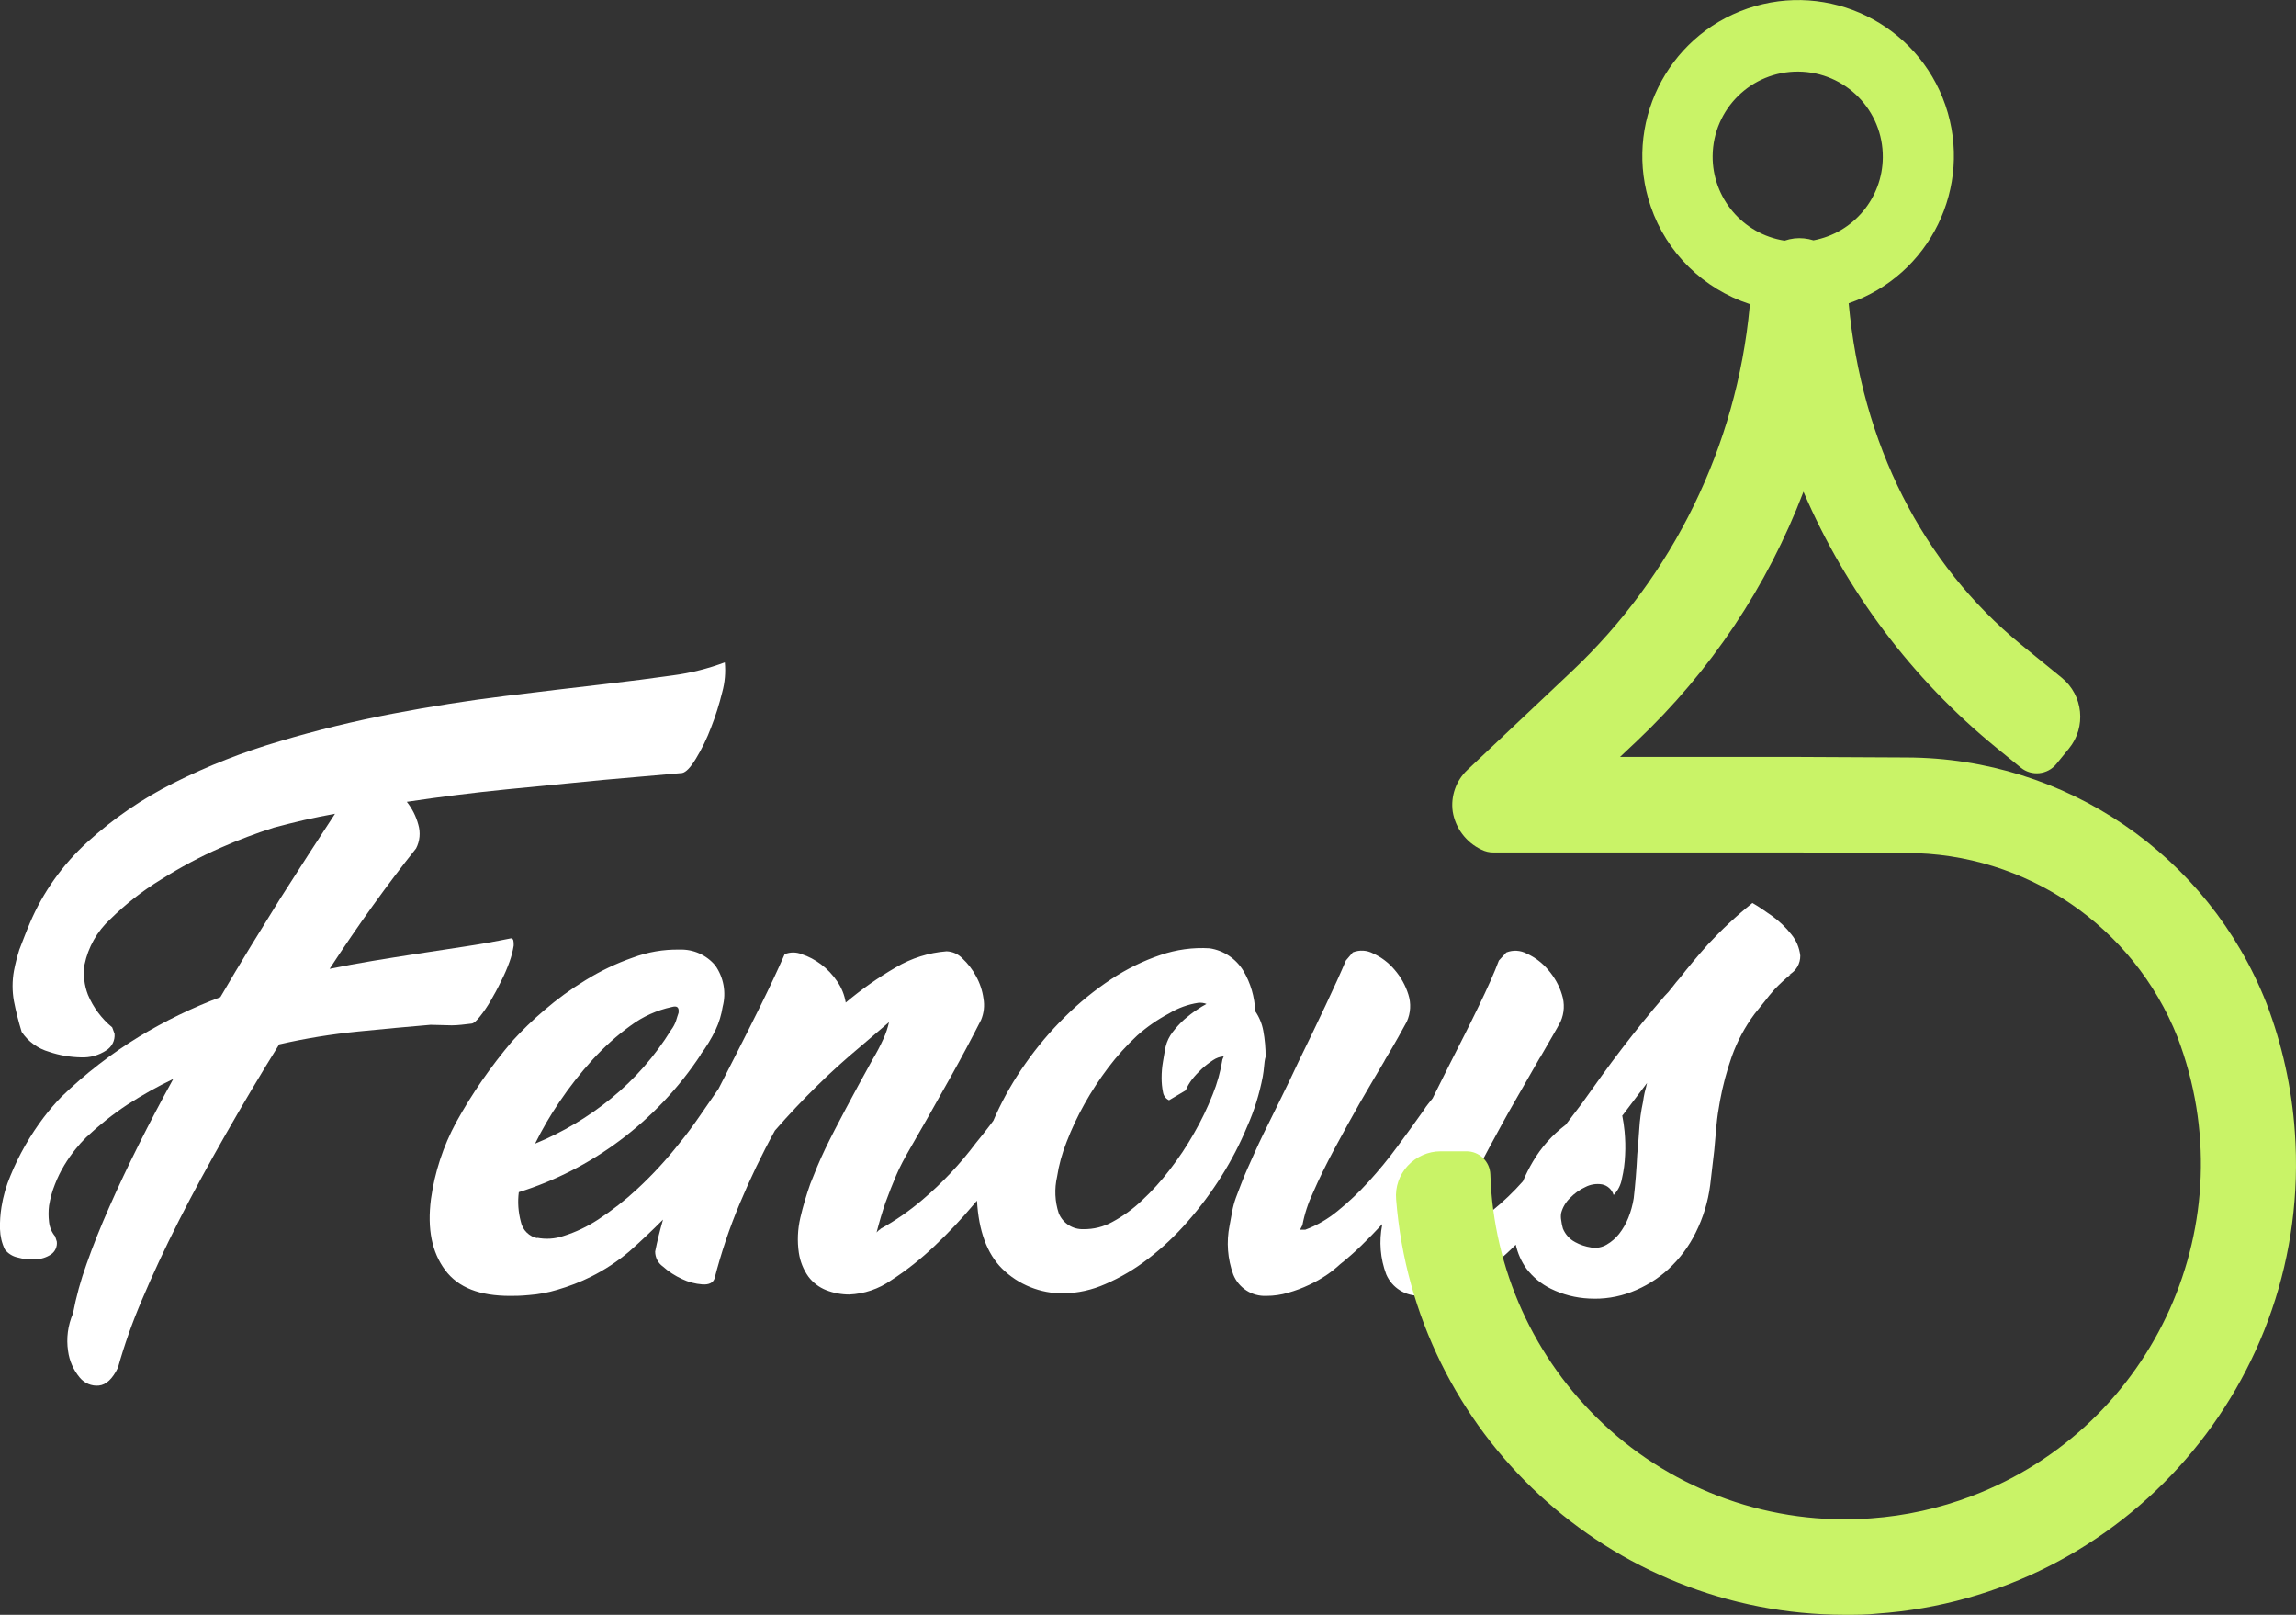
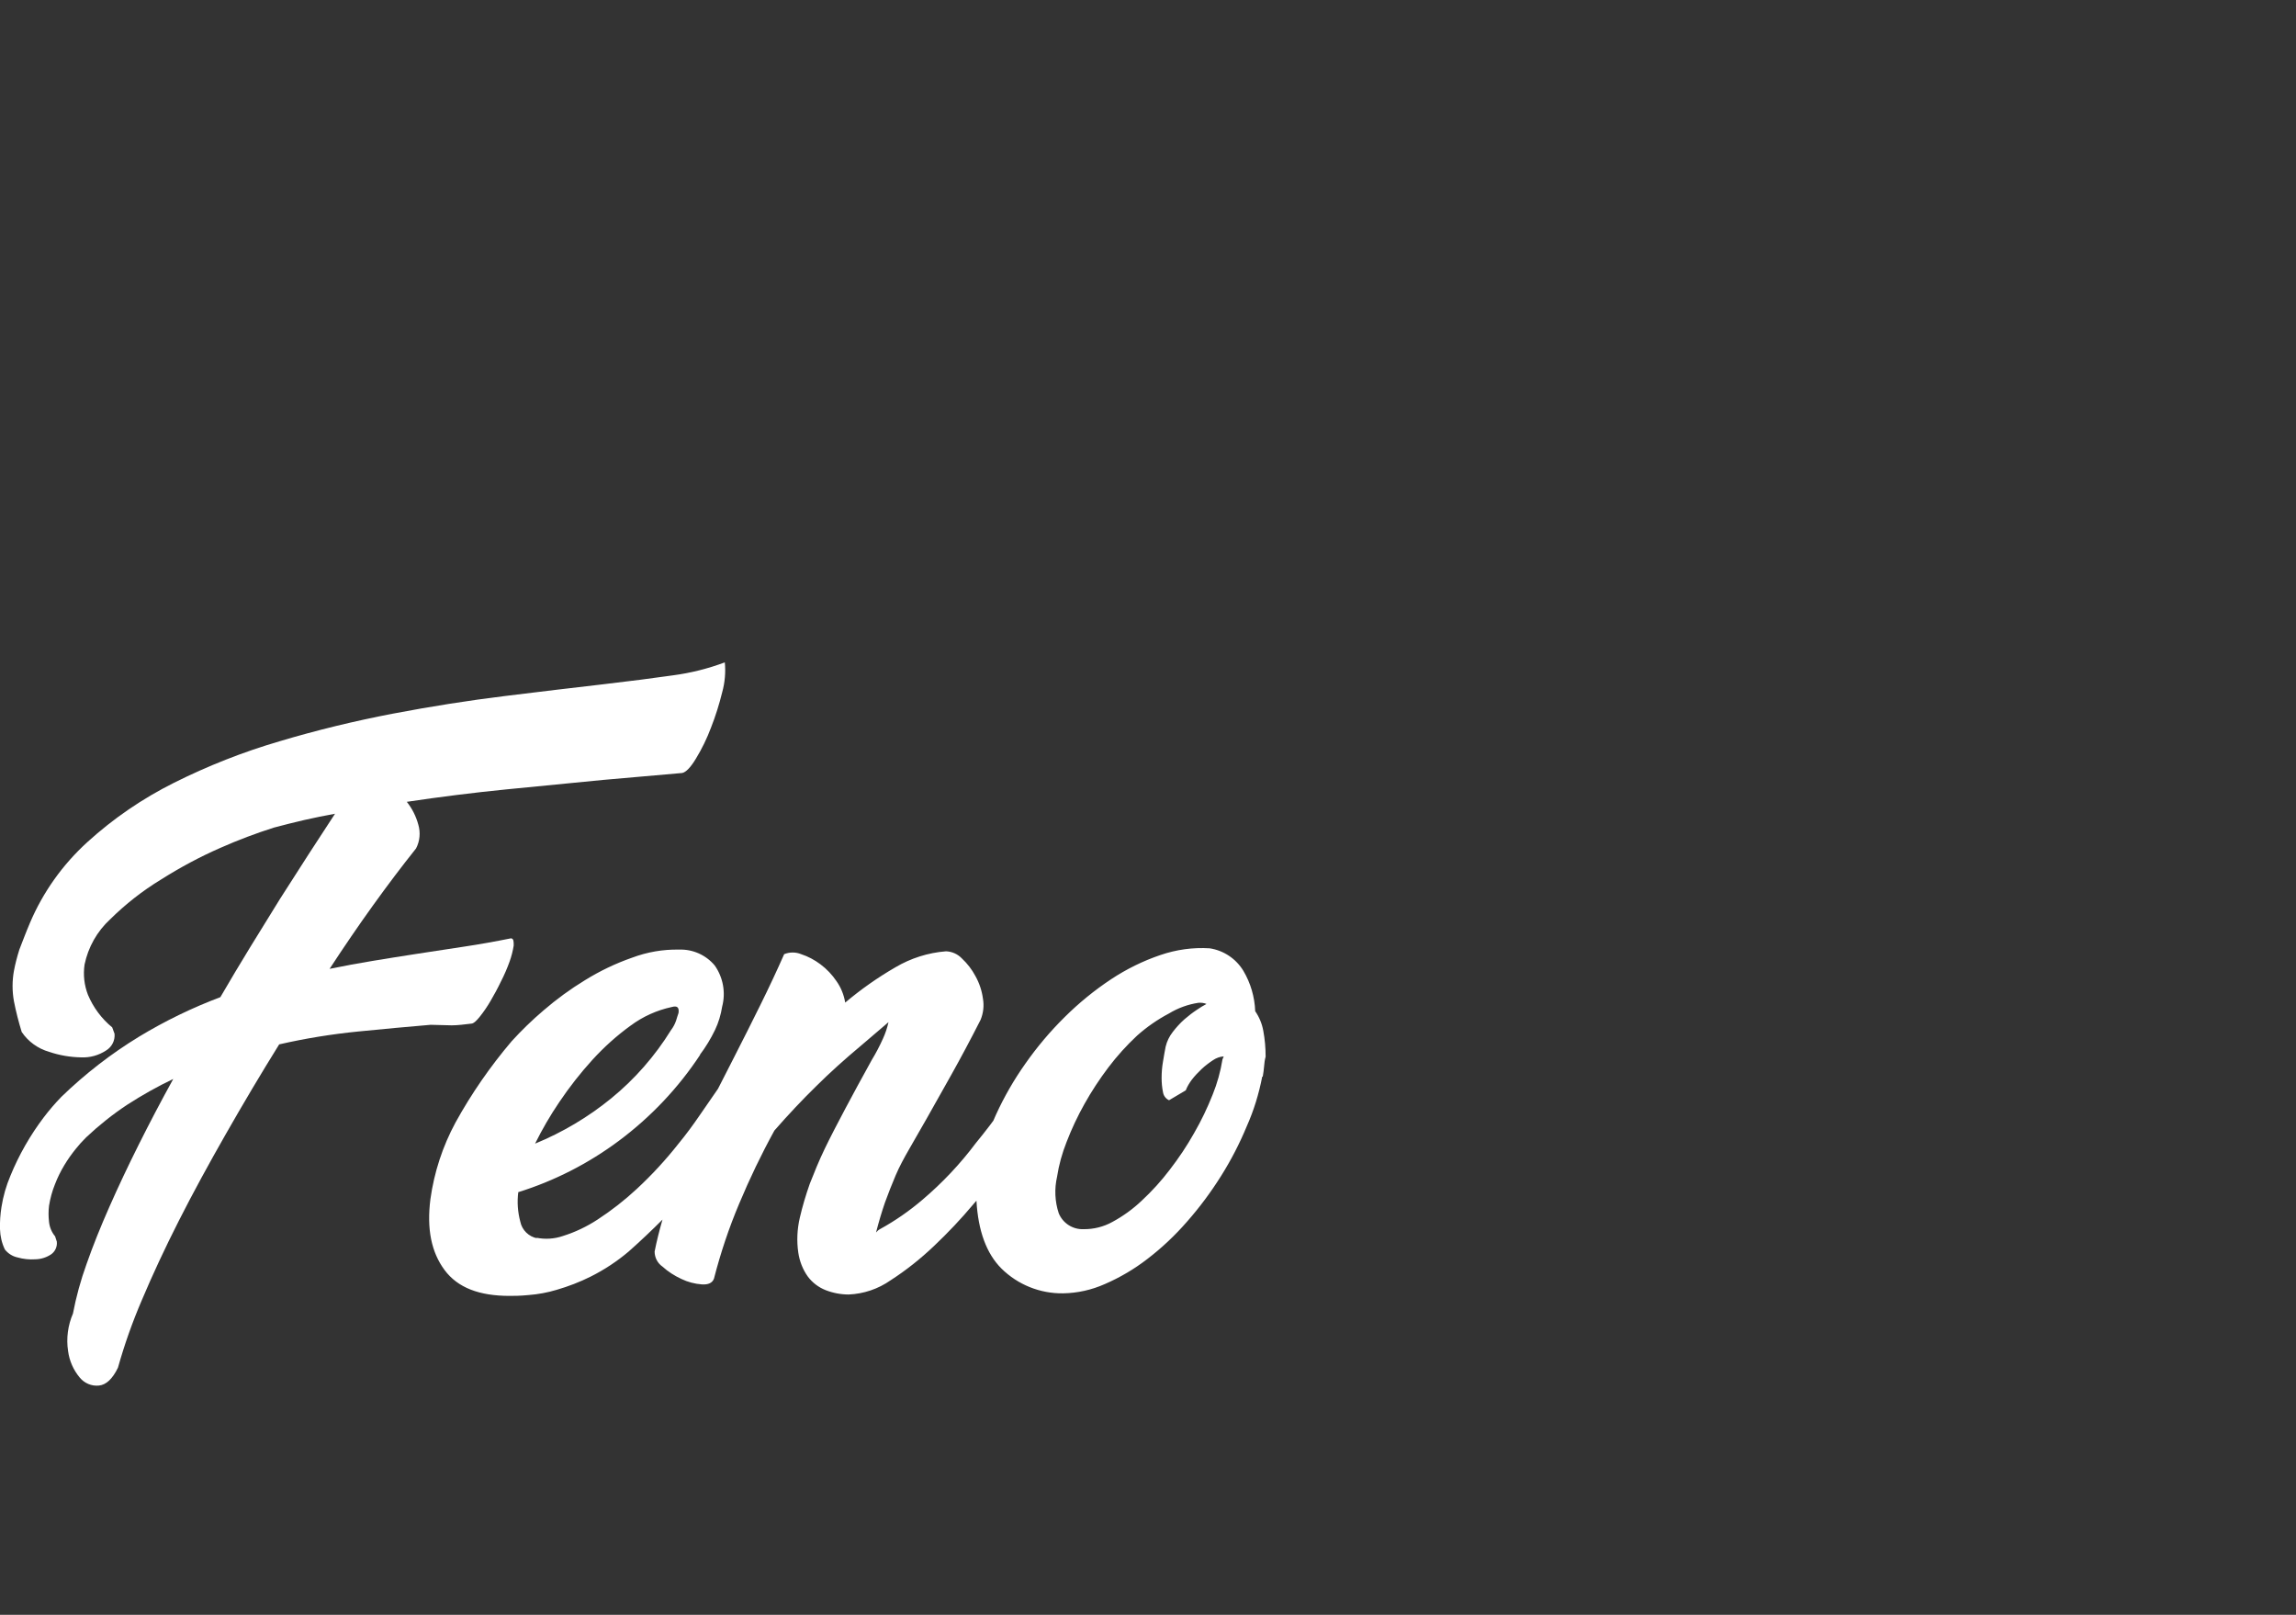
<svg xmlns="http://www.w3.org/2000/svg" id="Layer_1" data-name="Layer 1" viewBox="0 0 215.88 151.79">
  <rect x="0" y="0" width="215.88" height="151.79" fill="#333333" stroke="none" />
  <defs>
    <style>
      .cls-1 {
        fill: #fff;
      }

      .cls-2 {
        fill: #c9f367;
      }
    </style>
  </defs>
-   <path class="cls-1" d="M169.27,89.83c-.08-.73-.37-1.43-.84-2-.52-.66-1.13-1.24-1.81-1.73-.73-.52-1.34-.93-1.85-1.22-1.49,1.19-2.89,2.5-4.19,3.9-1,1.12-1.87,2.17-2.63,3.14-.26.29-.49.58-.71.87-.23.31-.48.59-.75.86-1.38,1.59-2.7,3.24-4,4.93s-2.53,3.42-3.76,5.15l-1.52,2c-1.25.94-2.3,2.12-3.09,3.47-.35.59-.66,1.21-.93,1.84-.88,1-1.85,1.92-2.88,2.76-.93.77-1.98,1.38-3.12,1.79h-.54l.22-.43c.23-1.08.6-2.13,1.08-3.12.58-1.28,1.26-2.66,2.06-4.14s1.62-3,2.49-4.5,1.64-2.87,2.33-4.06l-.05.11c.43-.76.83-1.45,1.19-2.06s.61-1.07.76-1.36c.36-.8.4-1.71.13-2.54-.26-.86-.71-1.65-1.3-2.33-.55-.65-1.23-1.17-2-1.52-.6-.32-1.3-.36-1.93-.11l-.7.76c-.43,1.16-1.08,2.6-1.92,4.34s-1.76,3.55-2.74,5.47l-1.57,3.14-.43.54c-.14.17-.27.35-.38.54h0c-.79,1.12-1.62,2.27-2.49,3.44-.84,1.15-1.75,2.25-2.71,3.31-.9.99-1.88,1.92-2.92,2.76-.91.75-1.93,1.35-3.04,1.76h-.49l.22-.43c.2-1.06.54-2.09,1-3.06.56-1.29,1.23-2.65,2-4.09.77-1.44,1.58-2.89,2.41-4.36.85-1.47,1.63-2.79,2.35-4l-.05.06c.5-.83.94-1.57,1.3-2.22l.81-1.47c.36-.8.41-1.71.14-2.54-.27-.86-.71-1.65-1.3-2.33-.55-.65-1.23-1.17-2-1.52-.59-.32-1.29-.36-1.92-.11l-.65.76c-.47,1.12-1.11,2.52-1.9,4.2-.79,1.68-1.64,3.44-2.54,5.28-.54,1.16-1.1,2.32-1.68,3.5l-1.68,3.41c-.54,1.1-1,2.17-1.46,3.19s-.8,2-1.09,2.74c-.15.42-.27.86-.35,1.3-.09.47-.17.9-.24,1.3-.31,1.54-.19,3.14.35,4.61.51,1.26,1.75,2.06,3.11,2,.7,0,1.39-.1,2.06-.3.67-.19,1.32-.43,1.95-.73.59-.27,1.15-.59,1.68-.95.44-.3.86-.64,1.25-1,.7-.55,1.36-1.14,2-1.76.65-.63,1.3-1.3,1.95-2v.06c-.31,1.56-.18,3.17.38,4.66.55,1.27,1.82,2.06,3.2,2,.7,0,1.39-.1,2.06-.3.68-.19,1.35-.44,2-.73.58-.27,1.15-.59,1.68-.95.44-.3.85-.64,1.24-1,.7-.57,1.37-1.18,2-1.81.18.81.52,1.58,1,2.25.61.8,1.4,1.45,2.3,1.89,1.12.55,2.34.86,3.58.92,1.36.08,2.73-.13,4-.62,1.28-.49,2.46-1.21,3.47-2.14,1.06-.98,1.93-2.14,2.57-3.44.7-1.4,1.16-2.91,1.36-4.47l.38-3.25c.07-.79.14-1.58.21-2.35s.19-1.55.33-2.31c.26-1.42.63-2.81,1.11-4.17.51-1.43,1.23-2.78,2.14-4l.87-1.08c.36-.47.69-.87,1-1.22.48-.51,1-.98,1.54-1.43l-.16.05c.66-.36,1.06-1.05,1.05-1.8ZM154.64,102.69c-.07.31-.12.61-.16.9-.18.84-.3,1.69-.35,2.54-.05.84-.12,1.63-.19,2.39-.07,1.44-.18,2.81-.33,4.11-.1.63-.27,1.25-.51,1.85-.22.54-.51,1.05-.87,1.51-.32.4-.71.74-1.16,1-.44.26-.96.36-1.46.27-.53-.08-1.05-.25-1.52-.51-.52-.28-.92-.73-1.14-1.27-.07-.26-.13-.52-.16-.79-.04-.22-.04-.46,0-.68.14-.52.42-1,.81-1.38.42-.44.91-.8,1.46-1.05.48-.25,1.03-.34,1.57-.25.52.1.94.49,1.09,1,.41-.42.68-.96.78-1.54.17-.73.27-1.47.3-2.22.04-.74.02-1.48-.05-2.22-.05-.5-.12-1-.22-1.49l.06-.06,2.27-3c-.07.29-.13.59-.22.89h0Z" />
  <path class="cls-1" d="M42.46,96.38c.61,0,1.23-.09,1.84-.16.22,0,.49-.25.81-.65.37-.46.7-.95,1-1.46.34-.58.68-1.2,1-1.87.31-.6.58-1.23.81-1.87.17-.48.3-.98.38-1.49,0-.41,0-.64-.25-.68-1.44.29-2.93.56-4.47.79l-4.46.68c-1.38.21-2.73.43-4.07.65s-2.69.47-4.06.75c2.71-4.15,5.42-7.92,8.13-11.32.36-.69.43-1.49.21-2.24-.21-.78-.58-1.51-1.08-2.14,3.14-.47,6.26-.86,9.37-1.17l9.1-.89,7.42-.65c.36-.07.8-.53,1.3-1.36.56-.92,1.03-1.89,1.41-2.9.43-1.09.78-2.21,1.06-3.35.25-.91.33-1.85.24-2.79-1.57.59-3.21,1-4.87,1.22-1.88.27-4.07.55-6.56.84-2.78.32-5.88.69-9.29,1.11-3.41.42-6.91.97-10.48,1.65-3.6.69-7.16,1.55-10.67,2.6-3.42,1-6.74,2.31-9.92,3.9-2.96,1.48-5.7,3.35-8.15,5.58-2.32,2.11-4.16,4.69-5.39,7.58-.4.94-.71,1.78-1,2.52-.21.66-.38,1.32-.51,2-.17.94-.17,1.91,0,2.85.19.98.44,1.94.73,2.89.61.91,1.53,1.57,2.58,1.87.97.33,1.98.5,3,.52.84.04,1.66-.19,2.36-.65.54-.33.85-.94.79-1.57l-.22-.6c-1-.82-1.78-1.87-2.28-3.06-.35-.9-.46-1.88-.32-2.84.34-1.64,1.18-3.13,2.41-4.26,1.44-1.42,3.04-2.68,4.77-3.73,1.8-1.14,3.68-2.15,5.63-3,1.63-.72,3.3-1.35,5-1.89.94-.25,1.89-.49,2.84-.71s1.93-.41,2.9-.59c-1.59,2.42-3.32,5.09-5.17,8-1.86,3-3.73,6-5.61,9.24-2.66,1-5.21,2.24-7.64,3.71-2.64,1.61-5.09,3.51-7.31,5.66-.59.61-1.14,1.25-1.65,1.92-1.28,1.69-2.34,3.54-3.14,5.5-.4.94-.68,1.92-.84,2.93-.11.69-.16,1.38-.14,2.08.02.67.17,1.32.46,1.92.29.37.71.64,1.17.74.55.16,1.13.22,1.7.18.52-.01,1.03-.17,1.47-.46.39-.27.6-.74.54-1.21l-.16-.49c-.32-.38-.52-.86-.57-1.36-.06-.5-.06-1.01,0-1.51.11-.68.29-1.36.55-2,.24-.63.54-1.24.89-1.82.32-.53.67-1.03,1.06-1.51.31-.39.64-.76,1-1.11,1.2-1.13,2.49-2.16,3.87-3.07,1.38-.89,2.82-1.7,4.31-2.41-1.16,2.1-2.24,4.16-3.25,6.18-1.01,2.02-1.93,3.97-2.76,5.85-.83,1.88-1.55,3.67-2.14,5.36-.55,1.52-.98,3.08-1.28,4.66-.48,1.11-.64,2.33-.46,3.52.12.92.5,1.78,1.09,2.49.44.54,1.12.83,1.81.76.69-.07,1.28-.63,1.79-1.68.61-2.17,1.36-4.29,2.25-6.36,1-2.37,2.16-4.86,3.49-7.48s2.81-5.33,4.42-8.15,3.27-5.62,5-8.4c2.45-.56,4.92-.96,7.42-1.21,2.42-.24,4.69-.45,6.82-.63l1.97.05Z" />
-   <path class="cls-1" d="M118.73,101.2c.06-.33.1-.66.13-1,.02-.29.06-.59.14-.87,0-.82-.07-1.64-.22-2.44-.12-.66-.38-1.29-.76-1.84-.05-1.34-.43-2.64-1.11-3.79-.69-1.14-1.85-1.92-3.17-2.12-1.57-.1-3.14.12-4.63.63-1.63.55-3.19,1.32-4.63,2.27-1.57,1.04-3.03,2.23-4.36,3.55-1.37,1.35-2.61,2.82-3.71,4.39-1.07,1.51-1.99,3.11-2.76,4.79-.09.19-.17.38-.25.57l-.32.43c-.42.55-.86,1.11-1.33,1.68-1.46,1.95-3.14,3.73-5,5.31-1.24,1.06-2.58,1.99-4,2.77h.05c-.15.08-.27.19-.38.32.26-1.01.54-1.95.84-2.82.31-.86.65-1.71,1-2.54s.81-1.67,1.3-2.52l1.6-2.79,2.33-4.14c.9-1.61,1.82-3.33,2.76-5.18.26-.63.34-1.33.22-2-.1-.74-.34-1.46-.71-2.12-.33-.62-.76-1.17-1.27-1.65-.39-.41-.93-.65-1.49-.67-1.68.13-3.32.65-4.77,1.51-1.66.96-3.24,2.07-4.71,3.31-.12-.72-.39-1.4-.81-2-.41-.61-.93-1.16-1.52-1.6-.55-.41-1.16-.74-1.81-.95-.51-.21-1.09-.21-1.6,0-.67,1.52-1.41,3.1-2.22,4.74-.81,1.64-1.66,3.33-2.55,5.07l-1.45,2.84-1.72,2.49c-.63.92-1.29,1.82-2,2.68-1.19,1.51-2.49,2.92-3.9,4.23-1.15,1.07-2.39,2.04-3.71,2.9-1.01.66-2.1,1.18-3.25,1.54-.81.28-1.68.33-2.52.16l.11.06c-.8-.15-1.44-.77-1.6-1.57-.24-.9-.31-1.84-.19-2.77,3.4-1.06,6.59-2.69,9.45-4.82,3.01-2.24,5.61-4.99,7.67-8.12l-.06.05c.56-.74,1.04-1.53,1.44-2.36.33-.69.55-1.43.67-2.19.35-1.33.09-2.75-.7-3.87-.83-.99-2.07-1.54-3.36-1.49-1.5-.03-3,.23-4.41.76-1.55.54-3.03,1.25-4.42,2.11-1.38.84-2.68,1.79-3.9,2.84-1.06.9-2.06,1.87-3,2.9-2.01,2.37-3.78,4.92-5.28,7.64-1.21,2.24-2.01,4.68-2.36,7.2-.36,2.82.09,5,1.33,6.67s3.28,2.43,6.1,2.43c.43,0,1,0,1.81-.08.89-.07,1.77-.23,2.63-.49,1.1-.32,2.17-.73,3.19-1.24,1.28-.64,2.48-1.43,3.58-2.36,1.13-1,2.18-2,3.18-3-.29,1-.54,2-.74,3,0,.56.27,1.09.73,1.41.53.48,1.14.87,1.79,1.17.6.29,1.25.46,1.92.51.61.04.99-.14,1.14-.54.62-2.41,1.41-4.78,2.38-7.07.98-2.34,2.08-4.63,3.3-6.85,1.33-1.52,2.64-2.91,3.93-4.17,1.28-1.27,2.68-2.53,4.2-3.8l2.6-2.22c-.12.53-.29,1.05-.52,1.55-.31.69-.66,1.36-1.05,2-.94,1.7-1.77,3.22-2.49,4.58s-1.37,2.6-1.93,3.76-1,2.26-1.41,3.3c-.37,1.05-.69,2.12-.94,3.2-.25,1.08-.3,2.19-.14,3.28.12.81.42,1.58.9,2.25.43.57,1.01,1.01,1.67,1.27.69.27,1.43.41,2.17.41,1.41-.06,2.77-.52,3.93-1.33,1.46-.94,2.83-2.03,4.09-3.23,1.3-1.23,2.53-2.53,3.68-3.9l.31-.36c.16,2.84.94,4.97,2.35,6.38,1.54,1.52,3.63,2.36,5.79,2.33,1.36-.02,2.69-.32,3.93-.87,1.43-.62,2.77-1.41,4-2.36,1.36-1.04,2.61-2.22,3.74-3.52,1.18-1.34,2.24-2.77,3.19-4.28.93-1.48,1.74-3.04,2.41-4.66.67-1.5,1.15-3.07,1.46-4.68ZM52.59,103.59c.95-1.41,2-2.75,3.14-4,1.08-1.18,2.27-2.25,3.57-3.19,1.15-.85,2.46-1.44,3.85-1.74.5-.14.72,0,.65.55-.07.21-.16.47-.24.75-.11.31-.27.61-.47.87h0c-1.51,2.44-3.41,4.61-5.63,6.42-2.16,1.76-4.57,3.19-7.15,4.25.67-1.35,1.43-2.66,2.28-3.91ZM114.94,99.59c-.18,1.13-.49,2.24-.92,3.3-.49,1.24-1.07,2.45-1.74,3.61-.68,1.21-1.45,2.36-2.3,3.46-.79,1.04-1.67,2.01-2.63,2.9-.83.79-1.76,1.46-2.76,2-.83.46-1.76.69-2.71.68-1.01.04-1.94-.55-2.33-1.49-.37-1.11-.42-2.3-.16-3.44.17-1.12.48-2.22.9-3.28.47-1.22,1.03-2.41,1.67-3.55.67-1.2,1.42-2.34,2.25-3.44.82-1.08,1.72-2.08,2.71-3,.91-.81,1.92-1.51,3-2.08.84-.51,1.78-.85,2.76-1,.26-.02.52.01.76.11-.31.16-.6.34-.89.54-.41.27-.8.57-1.17.89-.41.36-.78.77-1.11,1.2-.32.41-.55.88-.67,1.38-.08.4-.16.86-.25,1.41-.09.51-.13,1.02-.13,1.54,0,.45.04.89.13,1.33.05.33.26.62.57.76l1.57-.93c.14-.36.34-.69.57-1,.28-.36.59-.69.92-1,.33-.31.7-.59,1.08-.84.3-.2.64-.33,1-.35l-.12.29Z" />
-   <path class="cls-2" d="M213.1,94.3c-5.48-13.91-18.89-23.06-33.84-23.1l-10.08-.05h-16.86l1.58-1.49c6.92-6.53,12.28-14.55,15.67-23.44,4.01,9.33,10.2,17.57,18.06,24l2.38,1.94c1.01.82,2.5.67,3.33-.34l1.19-1.46c1.65-2.02,1.35-5-.67-6.65l-3.83-3.12c-9.29-7.59-15-18.92-16.21-32.08,7.65-2.63,11.72-10.96,9.1-18.61-2.63-7.65-10.96-11.72-18.61-9.1-7.65,2.63-11.72,10.96-9.1,18.61,1.49,4.35,4.94,7.74,9.3,9.17v.26c-1.23,13.08-7.18,25.27-16.74,34.28l-9.81,9.26c-1.06,1-1.57,2.46-1.37,3.9.25,1.56,1.26,2.9,2.69,3.58.36.18.76.28,1.17.27h28.74l10.06.05c11.24,0,21.35,6.87,25.49,17.32,6.57,17.24-2.08,36.55-19.33,43.12-3.05,1.16-6.26,1.87-9.51,2.1-9.27.69-18.4-2.53-25.17-8.89-6.5-6.1-10.31-14.52-10.6-23.43-.04-1.22-1.04-2.19-2.26-2.18h-2.42c-1.17,0-2.29.5-3.09,1.36-.79.85-1.19,2-1.09,3.16,1.74,22.03,20.11,39.03,42.21,39.05h0c1,0,2,0,3-.11,23.35-1.65,40.95-21.92,39.29-45.28-.29-4.14-1.19-8.22-2.67-12.1h0ZM161.03,14.66c.04-4.42,3.65-7.97,8.07-7.93,4.42.04,7.97,3.65,7.93,8.07-.03,3.82-2.76,7.09-6.52,7.79-.58-.18-1.18-.24-1.78-.18-.32.04-.64.11-.94.21-3.91-.61-6.79-4-6.76-7.96Z" />
+   <path class="cls-1" d="M118.73,101.2c.06-.33.1-.66.13-1,.02-.29.06-.59.14-.87,0-.82-.07-1.64-.22-2.44-.12-.66-.38-1.29-.76-1.84-.05-1.34-.43-2.64-1.11-3.79-.69-1.14-1.85-1.92-3.17-2.12-1.57-.1-3.14.12-4.63.63-1.63.55-3.19,1.32-4.63,2.27-1.57,1.04-3.03,2.23-4.36,3.55-1.37,1.35-2.61,2.82-3.71,4.39-1.07,1.51-1.99,3.11-2.76,4.79-.09.19-.17.38-.25.57l-.32.43c-.42.55-.86,1.11-1.33,1.68-1.46,1.95-3.14,3.73-5,5.31-1.24,1.06-2.58,1.99-4,2.77c-.15.08-.27.19-.38.32.26-1.01.54-1.95.84-2.82.31-.86.65-1.71,1-2.54s.81-1.67,1.3-2.52l1.6-2.79,2.33-4.14c.9-1.61,1.82-3.33,2.76-5.18.26-.63.34-1.33.22-2-.1-.74-.34-1.46-.71-2.12-.33-.62-.76-1.17-1.27-1.65-.39-.41-.93-.65-1.49-.67-1.68.13-3.32.65-4.77,1.51-1.66.96-3.24,2.07-4.71,3.31-.12-.72-.39-1.4-.81-2-.41-.61-.93-1.16-1.52-1.6-.55-.41-1.16-.74-1.81-.95-.51-.21-1.09-.21-1.6,0-.67,1.52-1.41,3.1-2.22,4.74-.81,1.64-1.66,3.33-2.55,5.07l-1.45,2.84-1.72,2.49c-.63.92-1.29,1.82-2,2.68-1.19,1.51-2.49,2.92-3.9,4.23-1.15,1.07-2.39,2.04-3.71,2.9-1.01.66-2.1,1.18-3.25,1.54-.81.28-1.68.33-2.52.16l.11.06c-.8-.15-1.44-.77-1.6-1.57-.24-.9-.31-1.84-.19-2.77,3.4-1.06,6.59-2.69,9.45-4.82,3.01-2.24,5.61-4.99,7.67-8.12l-.06.05c.56-.74,1.04-1.53,1.44-2.36.33-.69.55-1.43.67-2.19.35-1.33.09-2.75-.7-3.87-.83-.99-2.07-1.54-3.36-1.49-1.5-.03-3,.23-4.41.76-1.55.54-3.03,1.25-4.42,2.11-1.38.84-2.68,1.79-3.9,2.84-1.06.9-2.06,1.87-3,2.9-2.01,2.37-3.78,4.92-5.28,7.64-1.21,2.24-2.01,4.68-2.36,7.2-.36,2.82.09,5,1.33,6.67s3.28,2.43,6.1,2.43c.43,0,1,0,1.81-.08.89-.07,1.77-.23,2.63-.49,1.1-.32,2.17-.73,3.19-1.24,1.28-.64,2.48-1.43,3.58-2.36,1.13-1,2.18-2,3.18-3-.29,1-.54,2-.74,3,0,.56.27,1.09.73,1.41.53.48,1.14.87,1.79,1.17.6.29,1.25.46,1.92.51.61.04.99-.14,1.14-.54.62-2.41,1.41-4.78,2.38-7.07.98-2.34,2.08-4.63,3.3-6.85,1.33-1.52,2.64-2.91,3.93-4.17,1.28-1.27,2.68-2.53,4.2-3.8l2.6-2.22c-.12.53-.29,1.05-.52,1.55-.31.69-.66,1.36-1.05,2-.94,1.7-1.77,3.22-2.49,4.58s-1.37,2.6-1.93,3.76-1,2.26-1.41,3.3c-.37,1.05-.69,2.12-.94,3.2-.25,1.08-.3,2.19-.14,3.28.12.81.42,1.58.9,2.25.43.57,1.01,1.01,1.67,1.27.69.27,1.43.41,2.17.41,1.41-.06,2.77-.52,3.93-1.33,1.46-.94,2.83-2.03,4.09-3.23,1.3-1.23,2.53-2.53,3.68-3.9l.31-.36c.16,2.84.94,4.97,2.35,6.38,1.54,1.52,3.63,2.36,5.79,2.33,1.36-.02,2.69-.32,3.93-.87,1.43-.62,2.77-1.41,4-2.36,1.36-1.04,2.61-2.22,3.74-3.52,1.18-1.34,2.24-2.77,3.19-4.28.93-1.48,1.74-3.04,2.41-4.66.67-1.5,1.15-3.07,1.46-4.68ZM52.59,103.59c.95-1.41,2-2.75,3.14-4,1.08-1.18,2.27-2.25,3.57-3.19,1.15-.85,2.46-1.44,3.85-1.74.5-.14.72,0,.65.55-.07.21-.16.47-.24.75-.11.31-.27.61-.47.87h0c-1.51,2.44-3.41,4.61-5.63,6.42-2.16,1.76-4.57,3.19-7.15,4.25.67-1.35,1.43-2.66,2.28-3.91ZM114.94,99.59c-.18,1.13-.49,2.24-.92,3.3-.49,1.24-1.07,2.45-1.74,3.61-.68,1.21-1.45,2.36-2.3,3.46-.79,1.04-1.67,2.01-2.63,2.9-.83.79-1.76,1.46-2.76,2-.83.46-1.76.69-2.71.68-1.01.04-1.94-.55-2.33-1.49-.37-1.11-.42-2.3-.16-3.44.17-1.12.48-2.22.9-3.28.47-1.22,1.03-2.41,1.67-3.55.67-1.2,1.42-2.34,2.25-3.44.82-1.08,1.72-2.08,2.71-3,.91-.81,1.92-1.51,3-2.08.84-.51,1.78-.85,2.76-1,.26-.02.52.01.76.11-.31.16-.6.34-.89.54-.41.27-.8.57-1.17.89-.41.36-.78.77-1.11,1.2-.32.41-.55.88-.67,1.38-.08.4-.16.86-.25,1.41-.09.51-.13,1.02-.13,1.54,0,.45.04.89.13,1.33.05.33.26.62.57.76l1.57-.93c.14-.36.34-.69.57-1,.28-.36.59-.69.92-1,.33-.31.7-.59,1.08-.84.3-.2.64-.33,1-.35l-.12.29Z" />
</svg>